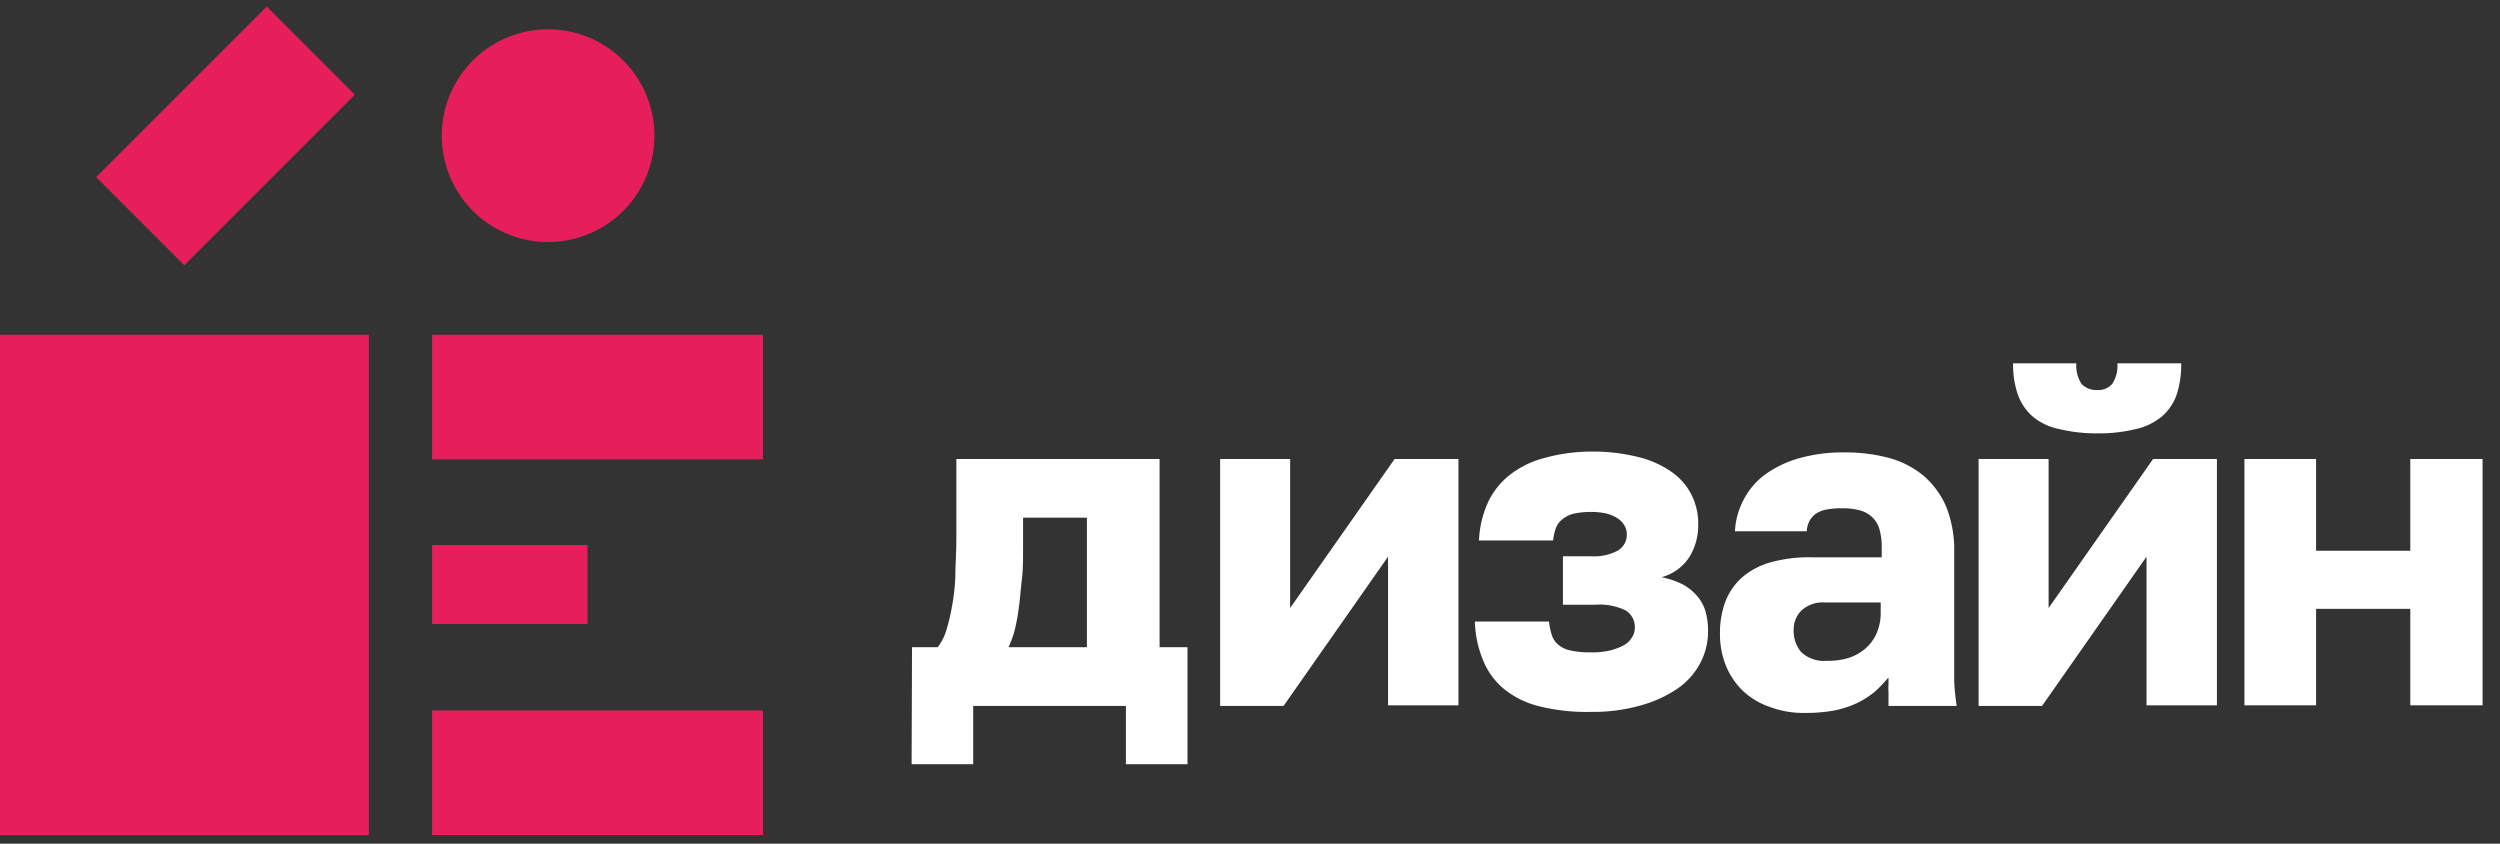
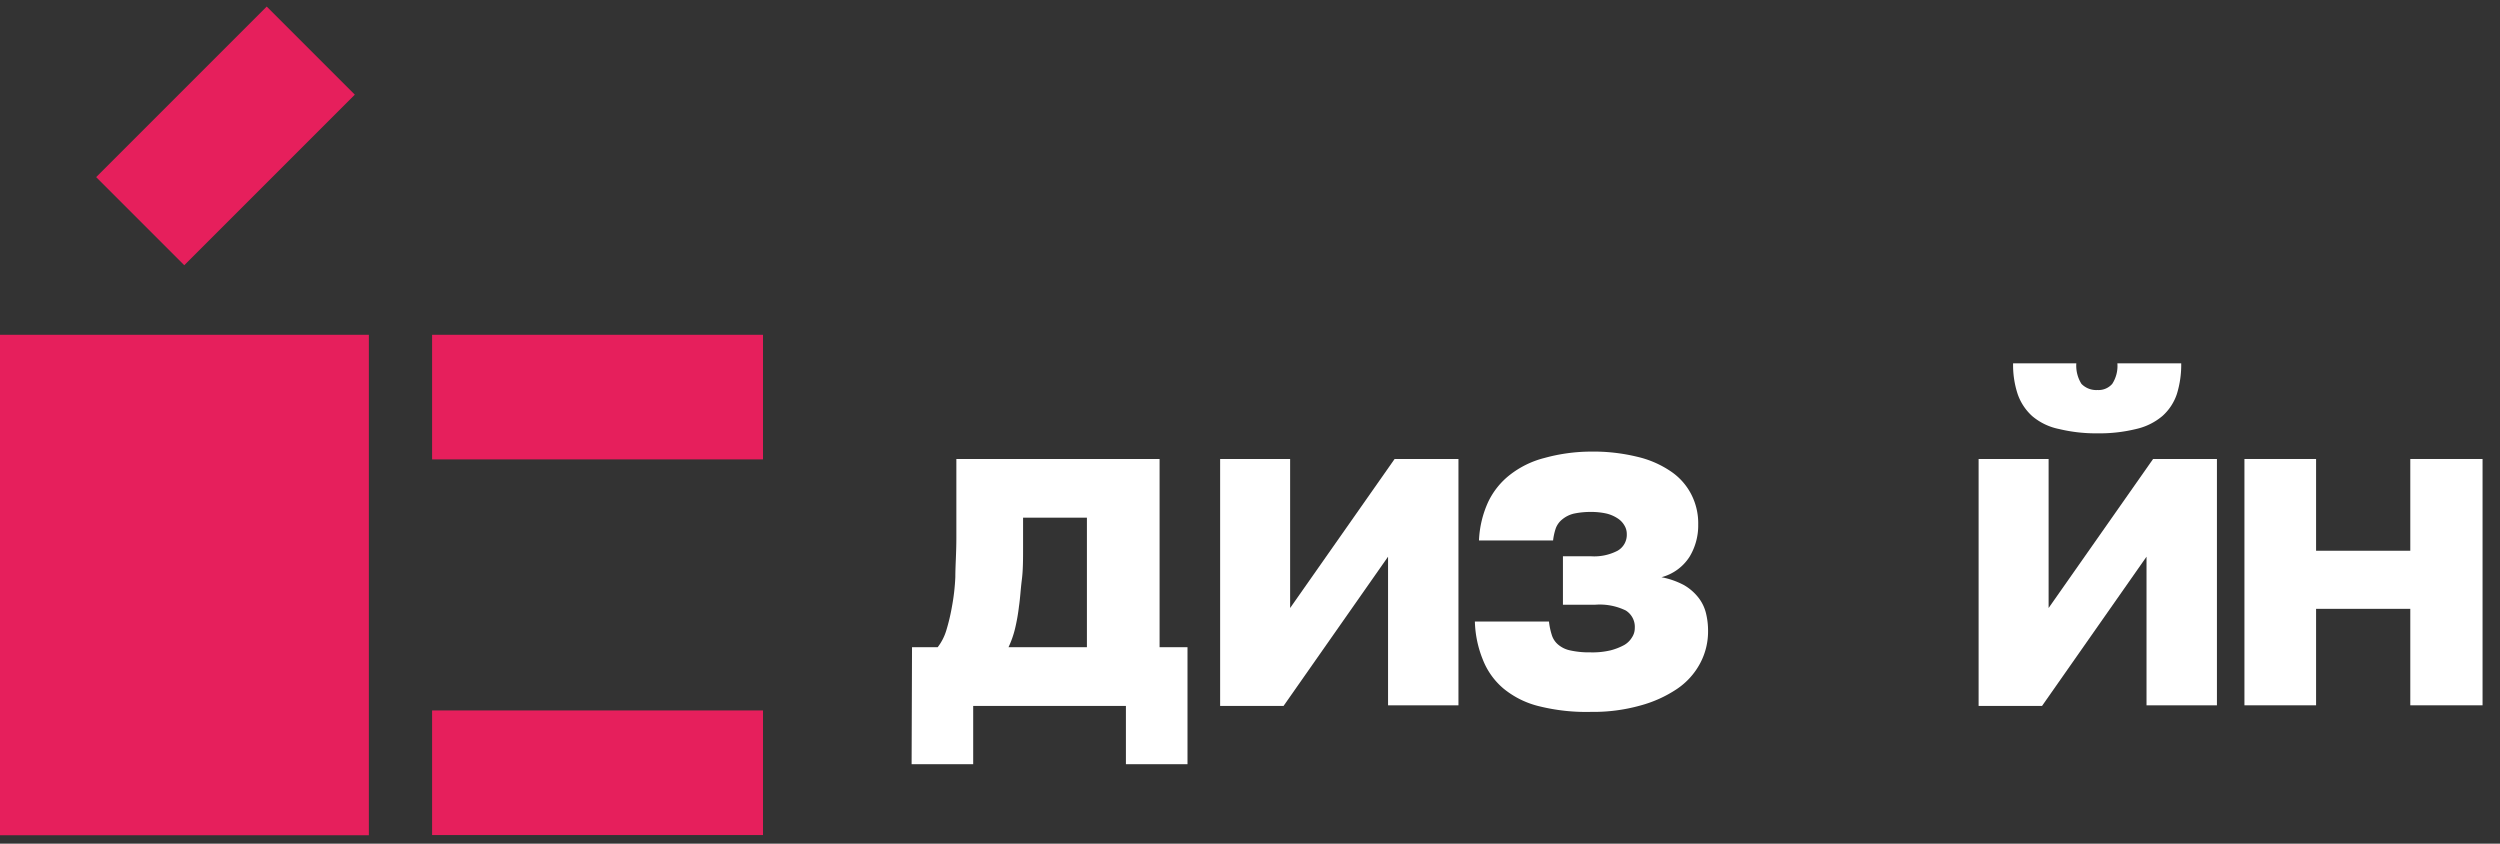
<svg xmlns="http://www.w3.org/2000/svg" id="Слой_1" data-name="Слой 1" viewBox="0 0 121.79 41.1">
  <rect x="0" y="0" width="121.79" height="41.1" fill="#333333" stroke="none" />
  <defs>
    <style>.cls-1{fill:#e61f5c;}.cls-2{fill:#fff;}</style>
  </defs>
-   <path class="cls-1" d="M26.71,11.79a5.18,5.18,0,1,1,5.17-5.17A5.18,5.18,0,0,1,26.71,11.79Z" />
  <rect class="cls-1" x="21.05" y="16.31" width="16.12" height="6.07" />
  <rect class="cls-1" x="5.11" y="3.58" width="11.75" height="6.07" transform="translate(-1.46 9.71) rotate(-45)" />
  <rect class="cls-1" x="21.05" y="34.61" width="16.12" height="6.07" />
-   <rect class="cls-1" x="21.05" y="26.55" width="7.57" height="3.85" />
  <rect class="cls-1" y="16.31" width="17.97" height="24.38" />
  <path class="cls-2" d="M44.43,31.53h1.25a2.54,2.54,0,0,0,.42-.82,9.46,9.46,0,0,0,.27-1.13,10.26,10.26,0,0,0,.17-1.47c0-.53.05-1.17.05-1.89V22.36h9.9v9.17h1.36v5.7h-3V34.39H47.41v2.84h-3Zm8.52,0V25.22H49.84v1.45c0,.58,0,1.1-.06,1.57s-.08.9-.14,1.3a9.22,9.22,0,0,1-.19,1.08,4.67,4.67,0,0,1-.32.91Z" />
  <path class="cls-2" d="M59.44,22.36h3.41v7.26l5.09-7.26h3.11v12H67.62V27.12l-5.09,7.27H59.44Z" />
  <path class="cls-2" d="M75,34.41a4.34,4.34,0,0,1-1.76-.87,3.52,3.52,0,0,1-1-1.4,5.3,5.3,0,0,1-.39-1.86h3.61a3.32,3.32,0,0,0,.13.63,1,1,0,0,0,.28.46,1.31,1.31,0,0,0,.6.31,4.25,4.25,0,0,0,1,.1,3.82,3.82,0,0,0,1-.1,2.93,2.93,0,0,0,.66-.26,1.06,1.06,0,0,0,.38-.38.8.8,0,0,0,.13-.44.94.94,0,0,0-.44-.86,2.9,2.9,0,0,0-1.49-.28H76.14V27.1h1.38a2.46,2.46,0,0,0,1.28-.27.89.89,0,0,0,.45-.82.79.79,0,0,0-.12-.42,1,1,0,0,0-.33-.34,1.73,1.73,0,0,0-.53-.23,3.37,3.37,0,0,0-.77-.08,3.86,3.86,0,0,0-.82.08,1.39,1.39,0,0,0-.57.28,1,1,0,0,0-.32.44,2.88,2.88,0,0,0-.13.59H72.05a5,5,0,0,1,.44-1.86,3.68,3.68,0,0,1,1.07-1.34,4.55,4.55,0,0,1,1.68-.82A8.59,8.59,0,0,1,77.5,22a9,9,0,0,1,2.25.25,4.84,4.84,0,0,1,1.64.71,3,3,0,0,1,1,1.12,3.08,3.08,0,0,1,.34,1.48,2.94,2.94,0,0,1-.42,1.56,2.33,2.33,0,0,1-1.37,1,3.85,3.85,0,0,1,1.09.38,2.44,2.44,0,0,1,.7.6,2,2,0,0,1,.38.78,3.57,3.57,0,0,1,.1.87,3.29,3.29,0,0,1-.39,1.57,3.47,3.47,0,0,1-1.12,1.24,6,6,0,0,1-1.79.81,8.46,8.46,0,0,1-2.4.31A9.49,9.49,0,0,1,75,34.41Z" />
-   <path class="cls-2" d="M86.14,34.41a3.55,3.55,0,0,1-1.29-.81,3.66,3.66,0,0,1-.79-1.22,4.1,4.1,0,0,1-.27-1.51,4.36,4.36,0,0,1,.27-1.58,3.06,3.06,0,0,1,.83-1.18,3.62,3.62,0,0,1,1.38-.72,7.07,7.07,0,0,1,2-.24h3.4v-.48a3.07,3.07,0,0,0-.12-.92,1.31,1.31,0,0,0-.38-.59,1.47,1.47,0,0,0-.61-.31,3.43,3.43,0,0,0-.82-.09,4.06,4.06,0,0,0-.75.06,1.45,1.45,0,0,0-.52.2,1.1,1.1,0,0,0-.32.36,1.18,1.18,0,0,0-.13.5h-3.5a3.65,3.65,0,0,1,.41-1.51,3.57,3.57,0,0,1,1-1.21,5.25,5.25,0,0,1,1.66-.82,7.76,7.76,0,0,1,2.25-.3,8.21,8.21,0,0,1,2.19.27,4.49,4.49,0,0,1,1.67.86,4.14,4.14,0,0,1,1.1,1.49,5.61,5.61,0,0,1,.4,2.24v4.43c0,.63,0,1.19,0,1.67s.06.94.12,1.39H92c0-.13,0-.26,0-.36l0-.32a1.88,1.88,0,0,1,0-.34V33a6.13,6.13,0,0,1-.66.69,4.28,4.28,0,0,1-.85.55,4.91,4.91,0,0,1-1.12.37,7.42,7.42,0,0,1-1.39.12A4.7,4.7,0,0,1,86.14,34.41Zm3.92-2.36a2.36,2.36,0,0,0,.82-.46,2.09,2.09,0,0,0,.55-.76,2.48,2.48,0,0,0,.19-1v-.48H88.9a1.53,1.53,0,0,0-1.15.4,1.3,1.3,0,0,0-.37.92,1.59,1.59,0,0,0,.37,1.1,1.62,1.62,0,0,0,1.26.42A3.21,3.21,0,0,0,90.06,32.05Z" />
  <path class="cls-2" d="M96.39,22.36H99.8v7.26l5.09-7.26H108v12h-3.43V27.12l-5.09,7.27H96.39Zm3.92-1.46A2.9,2.9,0,0,1,99,20.27a2.58,2.58,0,0,1-.71-1.08,4.54,4.54,0,0,1-.22-1.49h3.08a1.66,1.66,0,0,0,.25,1,1,1,0,0,0,.78.3.88.88,0,0,0,.72-.3,1.6,1.6,0,0,0,.25-1h3.11a4.83,4.83,0,0,1-.21,1.49,2.49,2.49,0,0,1-.71,1.08,3,3,0,0,1-1.28.63,7.44,7.44,0,0,1-1.88.21A7.61,7.61,0,0,1,100.31,20.9Z" />
  <path class="cls-2" d="M109.34,22.36h3.49v4.47h4.59V22.36h3.52v12h-3.52v-4.7h-4.59v4.7h-3.49Z" />
</svg>